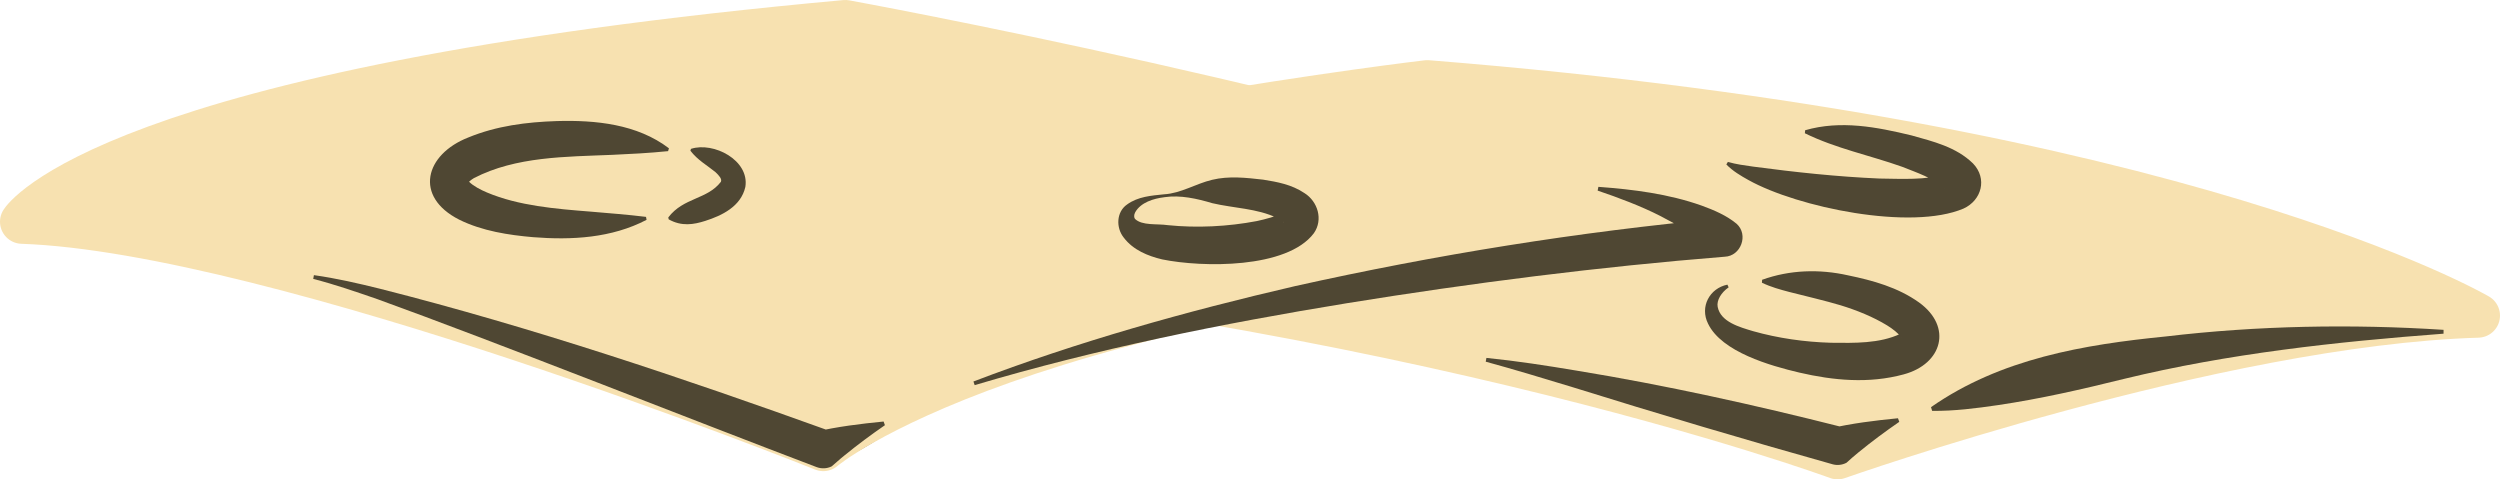
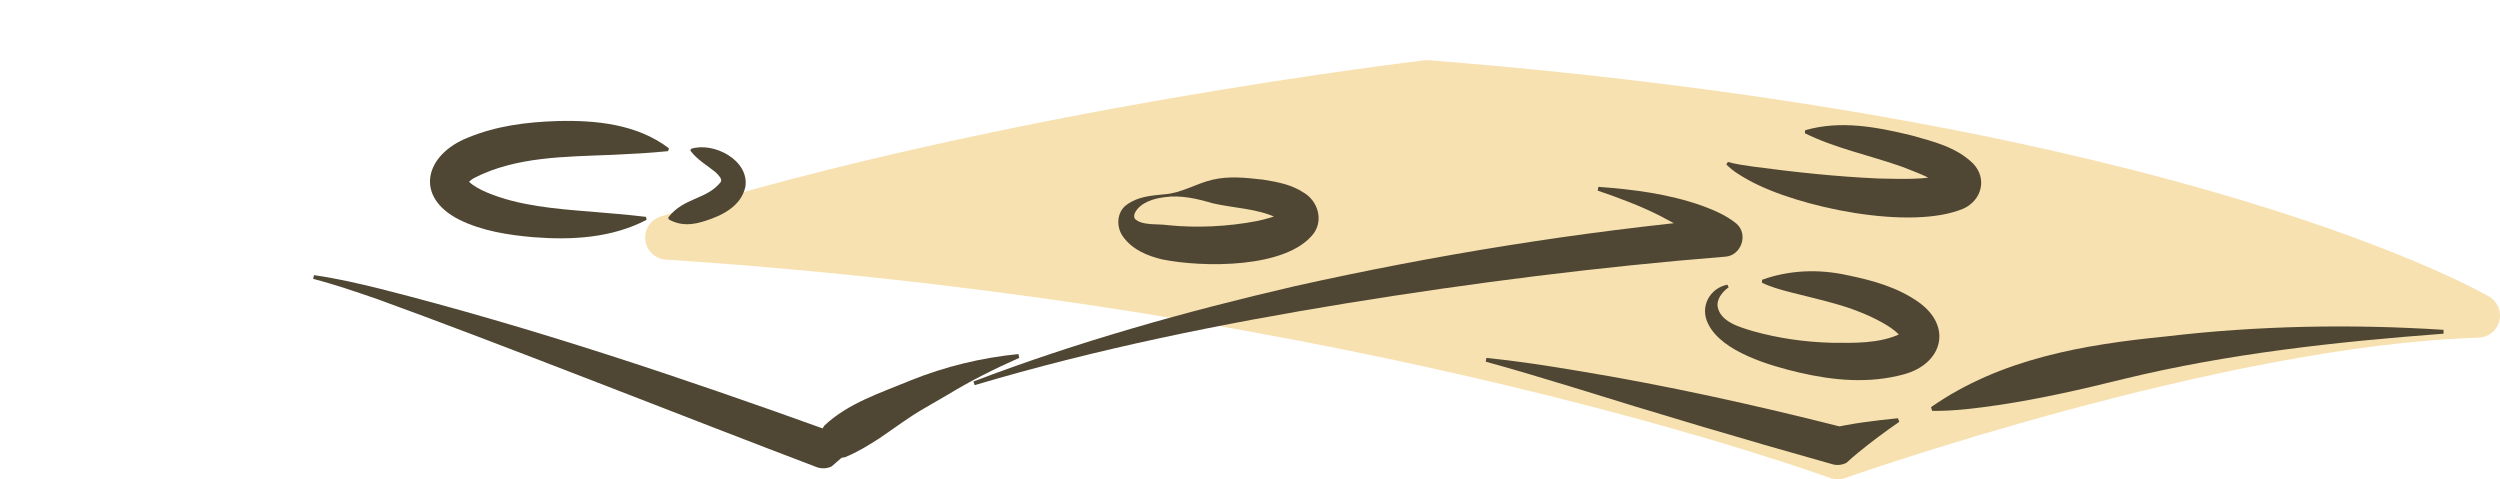
<svg xmlns="http://www.w3.org/2000/svg" id="Layer_2" viewBox="0 0 650.02 124.62">
  <defs>
    <style>.cls-1{fill:#4f4733;}.cls-2{fill:#f7e1b0;stroke:#f7e1b0;stroke-linejoin:round;stroke-width:11.48px;}</style>
  </defs>
  <g id="Layer_1-2">
    <path class="cls-1" d="M213.77,116.35c-.47-1.96-.56-4.16.54-5.67,6.26-5.9,14.65-8.52,22.41-11.75,8.92-3.61,18.51-5.93,28.07-6.87,0,0,.24.98.24.98-6.51,2.9-12.71,5.98-18.74,9.66,0,0-6.01,3.49-6.01,3.49-4.02,2.3-7.73,5.13-11.54,7.71-2.89,1.89-5.87,3.69-9.06,5-1.79.34-3.69-.63-5.33-1.73,0,0-.58-.83-.58-.83h0Z" />
    <path class="cls-2" d="M173.48,61.77c181.92,11.95,304.31,57.12,304.31,57.12,0,0,98.48-34.79,166.49-36.83,0,0-76.83-45.04-273.19-60.68,0,0-109.09,12.71-197.61,40.39Z" />
-     <path class="cls-2" d="M441.33,61.24c-178.35,13.36-227.27,55.52-227.27,55.52,0,0-141.65-56.83-208.32-59.11,0,0,21.54-34.42,214.05-51.91,0,0,134.76,24.54,221.54,55.5Z" />
    <path class="cls-1" d="M179.67,38.7c5.85-1.9,15.24,2.95,14.13,9.9-1.15,5.1-6.11,7.45-10.41,8.83-3.01.96-6.15,1.51-9.53-.4l-.1-.5c3.99-5.23,10.11-4.61,13.68-9.26.32-.74-.43-1.59-1.44-2.54-2.18-1.77-4.57-3.06-6.49-5.54,0,0,.15-.49.15-.49h0Z" />
    <path class="cls-1" d="M168.11,57.16c-9.1,4.75-19.45,5.3-29.5,4.51-6.34-.56-13.18-1.57-19.22-4.56-11.85-6.02-8.88-16.96,2.36-21.36,7.4-3.04,15.15-4.01,23.01-4.27,10.07-.29,20.9.77,29.17,7.08,0,0-.22.74-.22.74-5.14.52-9.8.74-14.5.96-12.07.51-25.08.4-35.99,6.05-.71.43-1.28.92-1.47,1.17-.09.11-.09.13-.08.01.04-.13.06-.37,0-.55-.06-.18-.08-.21-.06-.14.05.08.17.27.38.48,1.11,1.11,3.01,2.09,4.63,2.77,8.23,3.47,17.88,4.26,26.9,4.97,4.72.42,9.44.75,14.45,1.37l.14.76h0Z" />
    <path class="cls-1" d="M458.18,72.74c7.2-2.59,14.87-2.82,22.33-1.15,6.46,1.34,12.94,3.11,18.47,7.06,8.75,6.33,6.05,15.99-4,18.69-9.07,2.47-18.33,1.58-27.16-.47-7.46-1.76-20.16-5.33-23.71-12.71-2.19-4.38.38-9.2,5.03-10.15,0,0,.32.7.32.7-1.94,1.35-3.17,3.39-2.85,5.08.76,3.94,5.75,5.27,9.19,6.31,6.54,1.85,13.43,2.82,20.23,3.02,6.23.07,12.62.23,18.09-2.32.54-.28.44-.5.23.13-.1.29-.09.67-.03.83.05.16.1.14,0-.02-.66-1.08-2.35-2.33-3.65-3.13-3.65-2.23-7.91-3.95-12.09-5.23-3.8-1.15-9.45-2.47-13.36-3.47-2.32-.61-4.75-1.27-7.1-2.4l.05-.77h0Z" />
    <path class="cls-1" d="M469.36,33.86c9.25-2.66,18.59-.84,27.66,1.35,5.62,1.58,11.57,2.99,15.97,7.28,3.81,3.95,2.24,9.6-2.46,11.74-13.65,5.81-43.09-.29-55.87-7.39-2.02-1.12-4.14-2.37-5.8-4.08l.4-.66c2.18.63,4.34.9,6.57,1.22,10.91,1.45,21.84,2.63,32.81,3.1,5.74.07,12.08.48,17.51-1.19.16-.05.19-.13-.17.25-.16.19-.42.56-.58,1.1-.17.53-.17,1.18-.07,1.6.23.87.45.91.38.85-3.02-2.74-7.34-4.15-11.18-5.68-8.42-2.99-17.13-4.72-25.25-8.7,0,0,.07-.77.07-.77h0Z" />
    <path class="cls-1" d="M302.68,50.52c4.36-.25,8.22-2.75,12.49-3.77,4.38-1.05,8.8-.54,13.25-.04,3.65.59,7.39,1.24,10.77,3.51,3.42,2.15,4.92,6.89,2.41,10.44-6.99,9.25-28.99,8.91-39.41,6.79-3.71-.89-7.53-2.41-10-5.66-2.08-2.59-1.93-6.69.84-8.61,2.85-2.09,6.39-2.32,9.64-2.66h0ZM302.75,51.28c-2.84.34-6.12,1.35-7.57,3.88-.41.72-.33,1.42-.08,1.75,1.87,1.81,5.64,1.21,8.53,1.63,7.57.78,15.64.37,23.15-1.06,2.38-.53,4.91-1.13,6.75-2.27.14-.09.22-.18.12,0-.09.14-.33.67-.3,1.35.03.68.33,1.15.43,1.24.12.12.06,0-.09-.13-.3-.28-.97-.68-1.68-1.02-5.12-2.47-11.24-2.51-16.8-3.82-3.93-1.17-8.3-2.18-12.45-1.56h0Z" />
    <path class="cls-1" d="M502.07,105.87c18.06-12.62,39.72-16.27,61.07-18.39,23.85-2.82,48.26-3.27,72.2-1.72,0,0,0,1,0,1-27.96,2.11-55.91,5.15-83.15,11.77-10.7,2.66-21.79,5.19-32.7,6.8-5.67.83-11.3,1.56-17.12,1.5,0,0-.29-.96-.29-.96h0Z" />
    <path class="cls-1" d="M493.83,109.68c-3.64,2.51-7.15,5.11-10.55,7.89-1.1.91-2.26,1.89-3.19,2.76-1.15.6-2.44.71-3.59.39-21.79-6.1-45.89-13.27-67.62-20.05-7.51-2.28-15.01-4.56-22.58-6.63,0,0,.18-.98.18-.98,7.85.79,15.65,2,23.41,3.3,23.27,3.81,46.35,8.93,69.2,14.71,0,0-3.61.4-3.61.4,5.99-1.4,11.94-2.12,18.01-2.72,0,0,.34.94.34.94h0Z" />
    <path class="cls-1" d="M415.59,48.58c9.07.67,18.23,1.82,26.86,4.88,3.15,1.15,6.45,2.54,9.09,4.73,3.16,2.85,1.12,8.39-3.09,8.56-32.83,2.63-65.66,6.81-98.2,12.08-32.62,5.32-65.11,11.88-96.83,21.31,0,0-.32-.95-.32-.95,27.17-10.37,55.3-18.24,83.63-24.8,36.63-8.16,73.55-14.12,110.96-17.61,0,0-3.38,8.28-3.38,8.28.02.02.1.09.09.08-.04-.06-.02-.08-.08-.15-3.38-3.93-8.04-6.44-12.66-8.85-5.03-2.57-10.89-4.76-16.26-6.58,0,0,.19-.98.19-.98h0Z" />
    <path class="cls-1" d="M230.09,110.55c-3.64,2.51-7.15,5.11-10.55,7.89-1.16.91-2.27,1.98-3.3,2.82-1.27.63-2.71.65-3.94.18-31.02-11.76-83.63-32.62-114.24-43.68-5.5-1.89-11-3.81-16.62-5.24,0,0,.18-.98.18-.98,5.83.82,11.55,2.14,17.23,3.55,39.64,10.05,78.5,23.14,116.95,36.98,0,0-4.09.26-4.06.25,6-1.4,11.94-2.12,18-2.72,0,0,.34.94.34.94h0Z" />
  </g>
</svg>